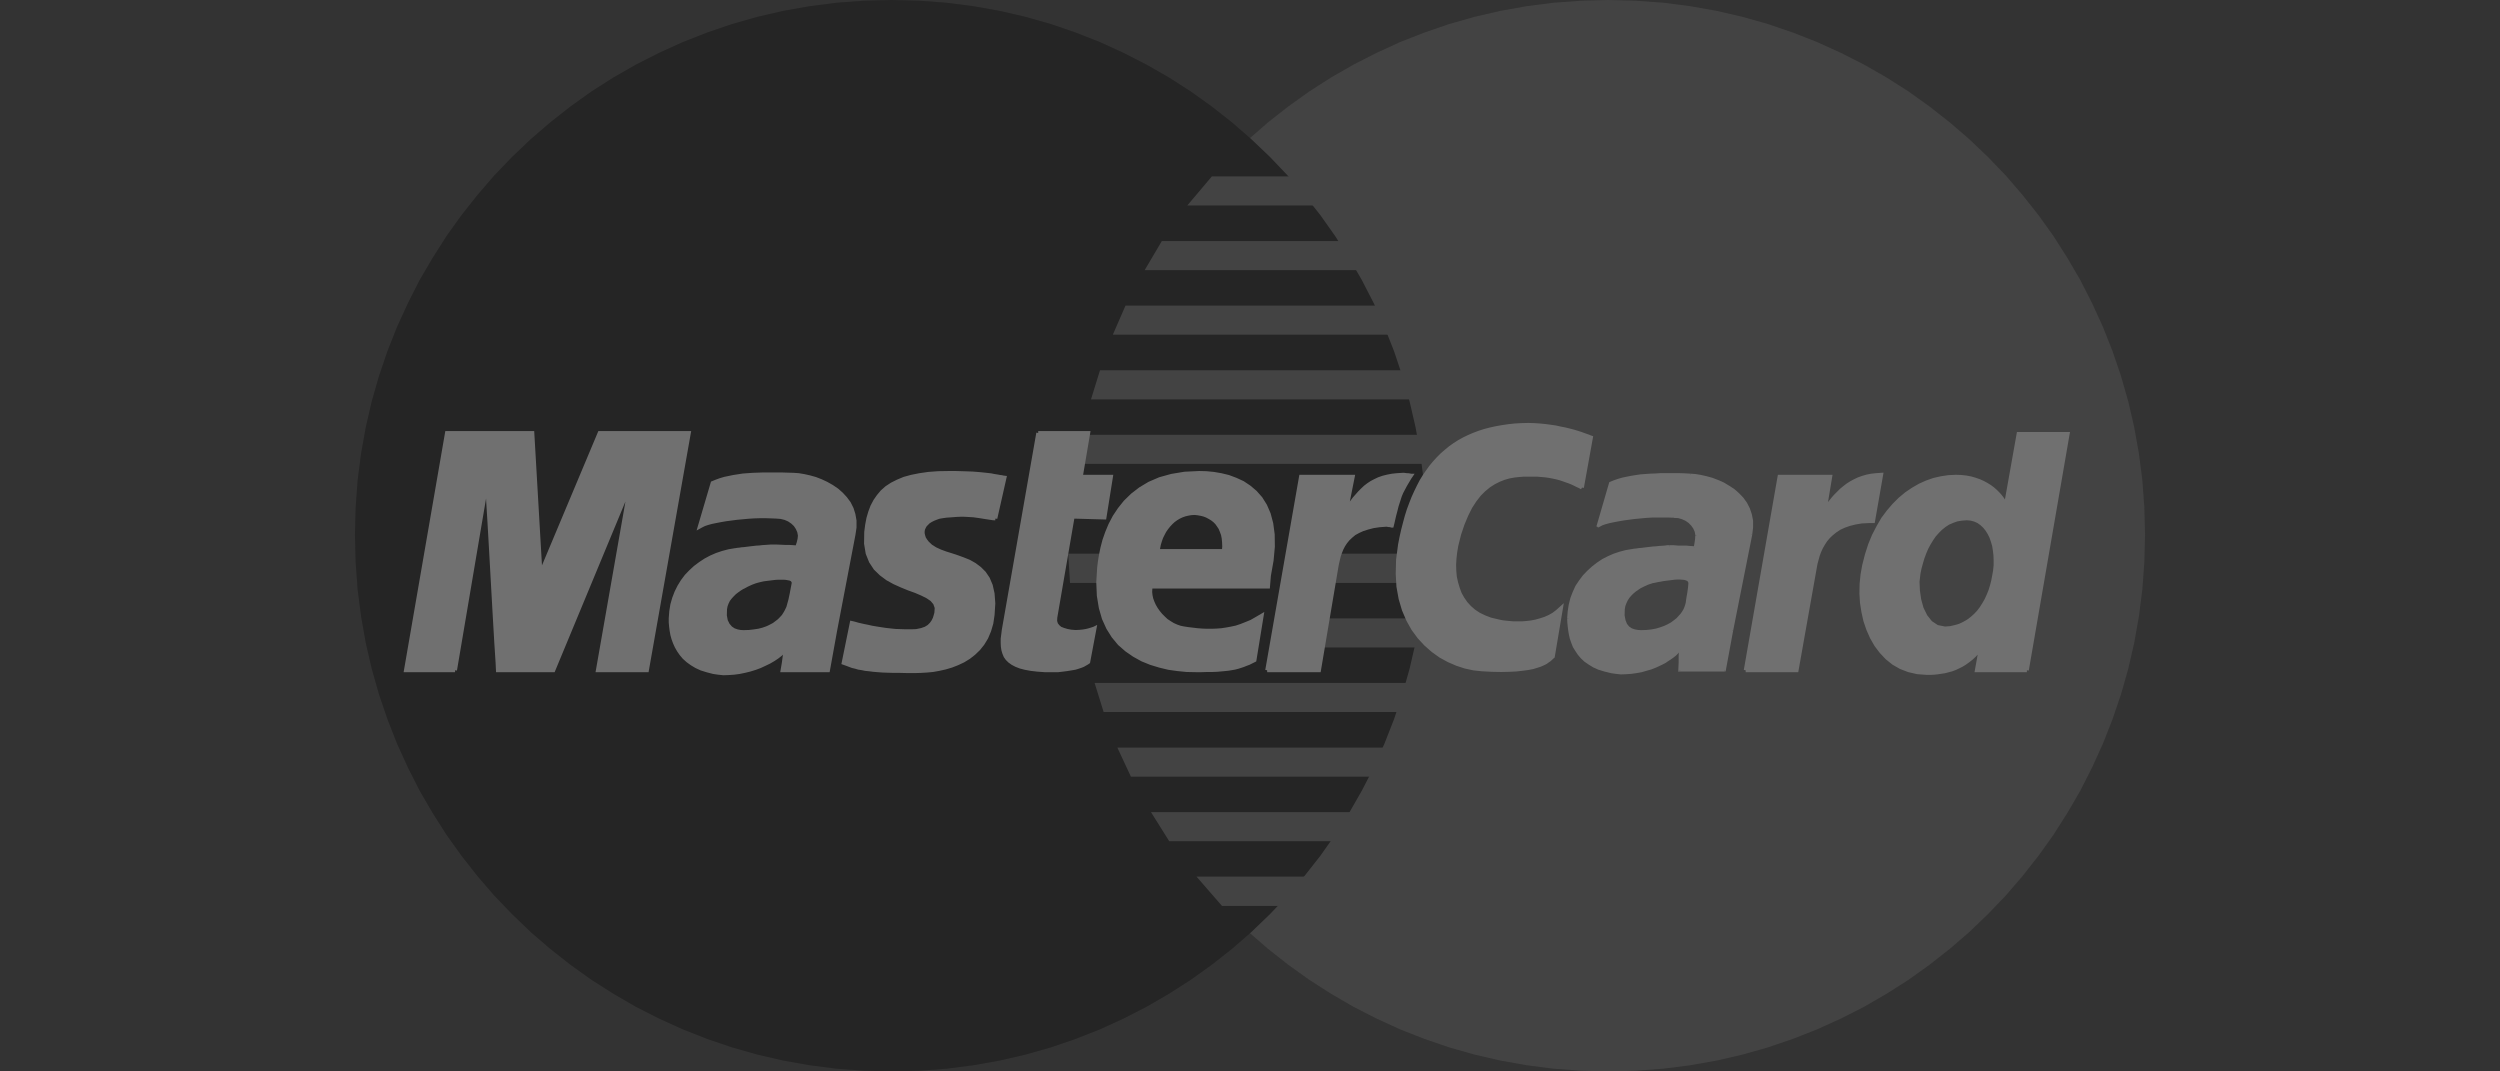
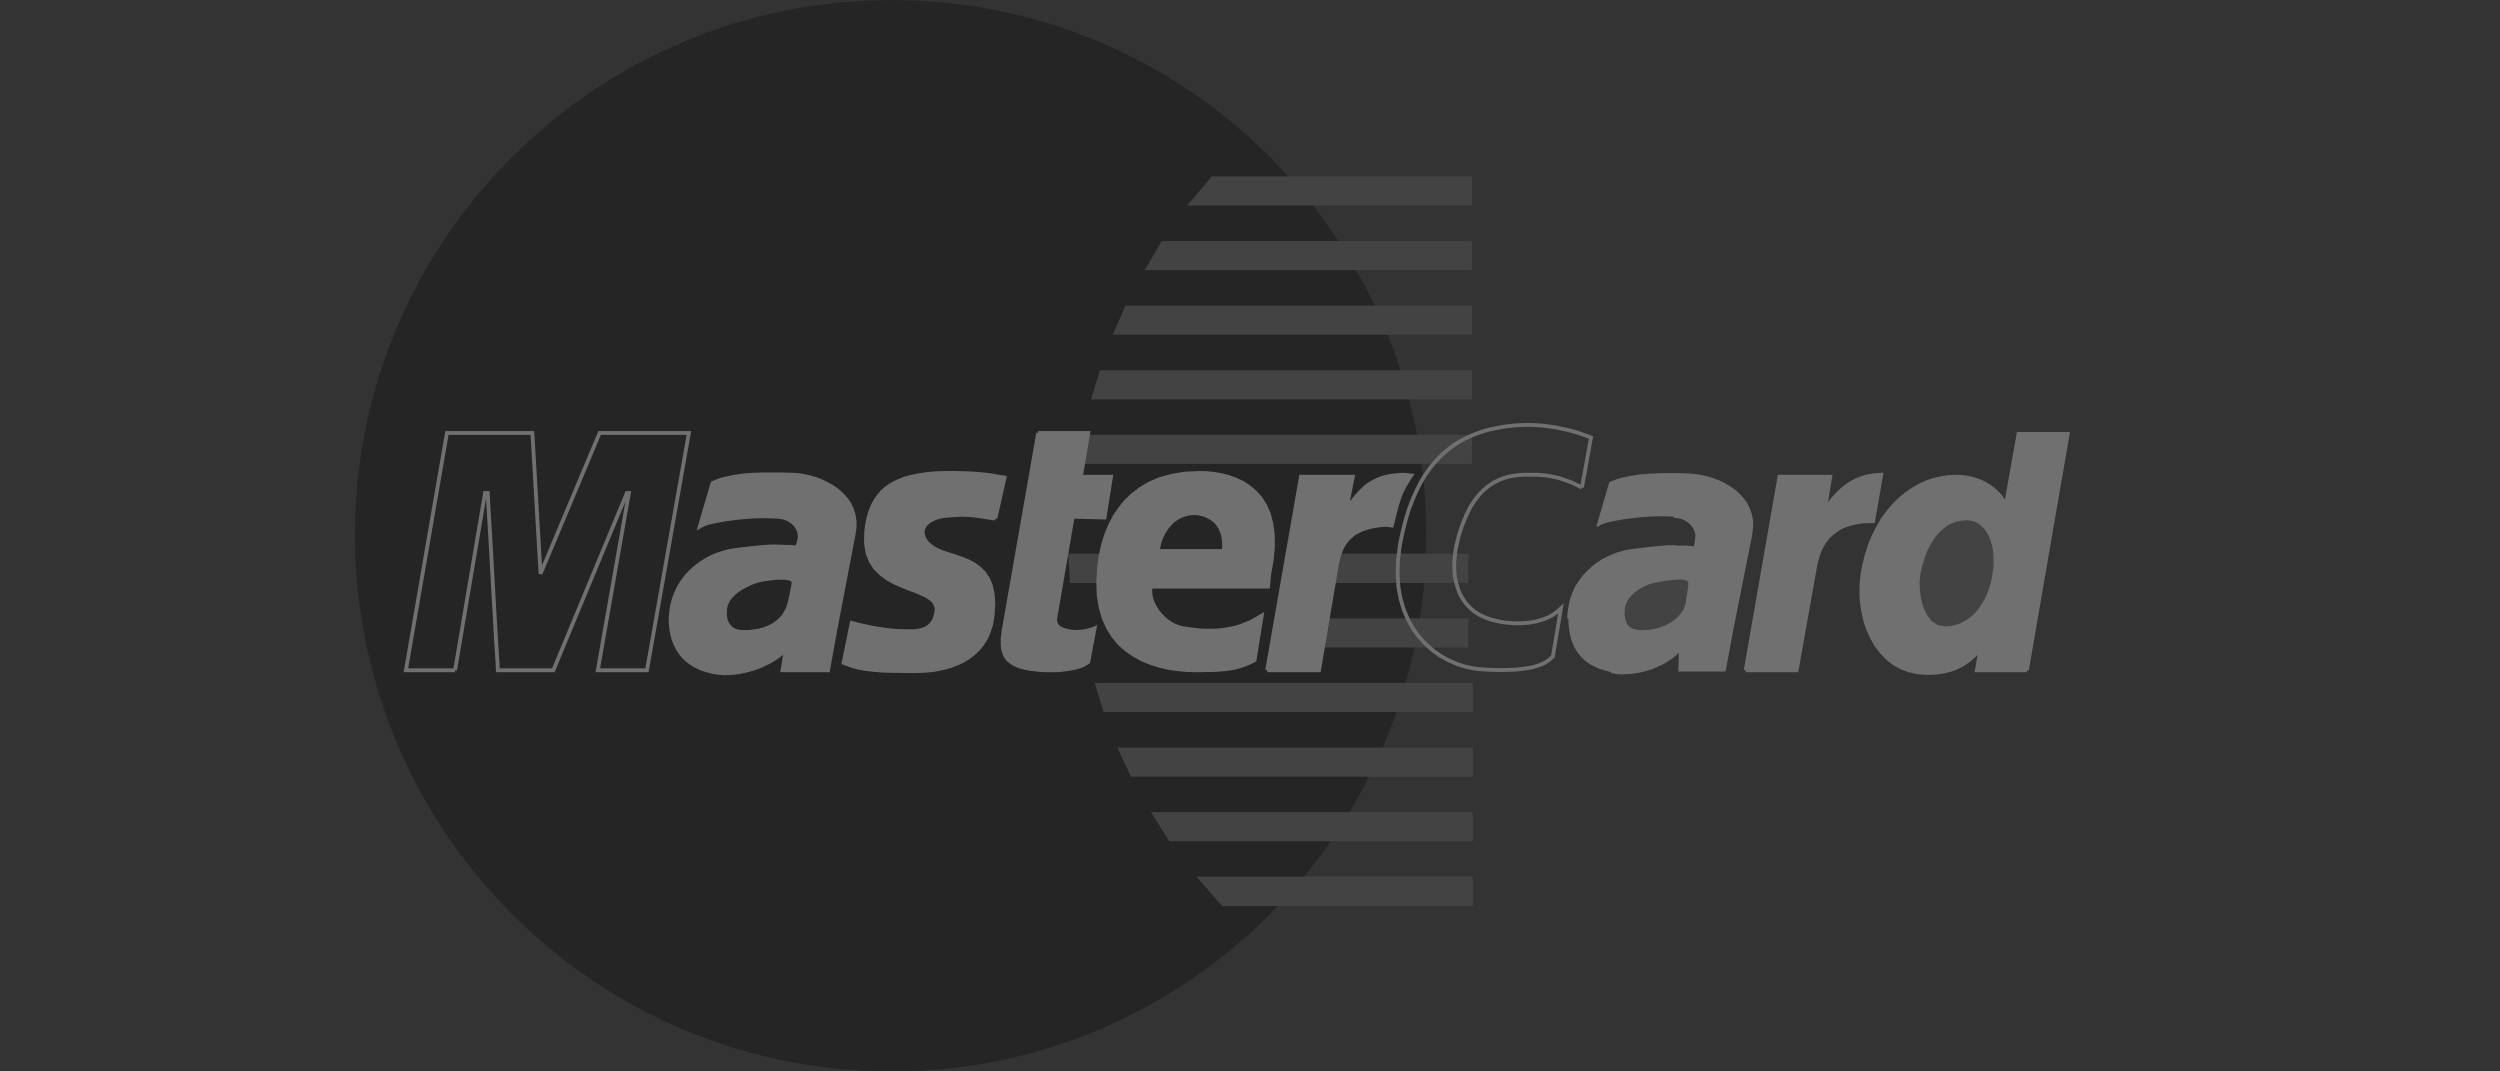
<svg xmlns="http://www.w3.org/2000/svg" xmlns:xlink="http://www.w3.org/1999/xlink" version="1.1" x="0px" y="0px" width="140px" height="60px" viewBox="0 0 140 60" style="enable-background:new 0 0 140 60;" xml:space="preserve">
  <rect x="0" y="0" width="140" height="60" fill="#333333" stroke="none" />
  <style type="text/css">
	.st0{fill:#EDDD4F;}
	.st1{fill:#387CC6;}
	.st2{fill:#FFFFFF;}
	.st3{fill:none;stroke:#387CC6;stroke-width:2;stroke-linecap:round;stroke-linejoin:round;stroke-miterlimit:10;}
	.st4{opacity:0.3;}
	.st5{clip-path:url(#SVGID_2_);}
	.st6{clip-path:url(#SVGID_4_);fill-rule:evenodd;clip-rule:evenodd;}
	.st7{clip-path:url(#SVGID_4_);fill-rule:evenodd;clip-rule:evenodd;fill:#231F20;}
	.st8{clip-path:url(#SVGID_6_);}
	.st9{clip-path:url(#SVGID_8_);}
	.st10{clip-path:url(#SVGID_8_);fill:none;stroke:#000000;stroke-width:0.728;stroke-linejoin:bevel;}
	.st11{clip-path:url(#SVGID_8_);fill:none;stroke:#000000;stroke-width:0.894;stroke-linejoin:bevel;}
	.st12{clip-path:url(#SVGID_8_);fill:none;stroke:#000000;stroke-width:1.457;stroke-linejoin:bevel;}
	.st13{clip-path:url(#SVGID_8_);fill:none;stroke:#000000;stroke-width:0.088;}
	.st14{fill:#231F20;}
	.st15{fill:#ADACAC;}
	.st16{fill:#686868;}
	.st17{fill:#020202;}
	.st18{fill:none;stroke:#FFFFFF;stroke-width:0.215;}
	.st19{fill:none;stroke:#387CC6;stroke-width:2;stroke-miterlimit:10;}
	.st20{fill:none;stroke:#387CC6;stroke-width:2;stroke-linecap:round;stroke-miterlimit:10;}
	.st21{fill:none;stroke:#387CC6;stroke-miterlimit:10;}
	.st22{fill:none;stroke:#387CC6;stroke-linecap:round;stroke-miterlimit:10;}
	.st23{fill:#FA3700;}
	.st24{fill:#FFFFFF;stroke:#387CC6;stroke-width:2;stroke-miterlimit:10;}
	.st25{fill:#EDDD4F;stroke:#387CC6;stroke-width:2;stroke-miterlimit:10;}
</style>
  <g id="Layer_3">
</g>
  <g id="colour">
    <g class="st4">
      <defs>
        <rect id="SVGID_1_" x="-531" class="st4" width="60" height="60" />
      </defs>
      <clipPath id="SVGID_2_">
        <use xlink:href="#SVGID_1_" style="overflow:visible;" />
      </clipPath>
      <g class="st5">
        <g>
          <defs>
            <rect id="SVGID_3_" x="-567.191" y="-15.897" width="673.772" height="1010.658" />
          </defs>
          <clipPath id="SVGID_4_">
            <use xlink:href="#SVGID_3_" style="overflow:visible;" />
          </clipPath>
        </g>
      </g>
    </g>
    <g class="st4">
-       <polygon class="st16" points="90.067,60 91.616,59.96 93.144,59.848 94.642,59.656 96.129,59.393     97.576,59.059 99.003,58.654 100.4,58.179 101.766,57.642 103.102,57.035 104.397,56.377     105.652,55.649 106.876,54.87 108.05,54.03 109.184,53.139 110.277,52.198 111.319,51.196     112.321,50.154 113.262,49.061 114.153,47.927 114.993,46.753 115.772,45.529 116.5,44.274     117.158,42.979 117.765,41.643 118.302,40.277 118.777,38.88 119.182,37.453 119.516,36.006     119.779,34.519 119.971,33.021 120.083,31.493 120.123,29.944 120.083,28.406 119.971,26.888     119.779,25.391 119.516,23.923 119.182,22.476 118.777,21.059 118.302,19.663 117.765,18.307     117.158,16.981 116.5,15.686 115.772,14.441 114.993,13.216 114.153,12.043 113.262,10.919     112.321,9.826 111.319,8.784 110.277,7.792 109.184,6.851 108.05,5.961 106.876,5.121 105.652,4.341     104.397,3.623 103.102,2.965 101.766,2.358 100.4,1.822 99.003,1.346 97.576,0.941 96.129,0.607     94.642,0.344 93.144,0.152 91.616,0.04 90.067,0 88.529,0.04 87.001,0.152 85.503,0.344     84.026,0.607 82.579,0.941 81.152,1.346 79.766,1.822 78.399,2.358 77.074,2.965 75.788,3.623     74.534,4.341 73.319,5.121 72.145,5.961 71.012,6.851 69.929,7.792 68.887,8.784 67.895,9.826     66.954,10.919 66.063,12.043 65.234,13.216 64.454,14.441 63.736,15.686 63.068,16.981 62.471,18.307     61.934,19.663 61.469,21.059 61.064,22.476 60.73,23.923 60.467,25.391 60.275,26.888 60.163,28.406     60.123,29.944 60.163,31.493 60.275,33.021 60.467,34.519 60.73,36.006 61.064,37.453 61.469,38.88     61.934,40.277 62.471,41.643 63.068,42.979 63.736,44.274 64.454,45.529 65.234,46.753 66.063,47.927     66.954,49.061 67.895,50.154 68.887,51.196 69.929,52.198 71.012,53.139 72.145,54.03 73.319,54.87     74.534,55.649 75.788,56.377 77.074,57.035 78.399,57.642 79.766,58.179 81.152,58.654 82.579,59.059     84.026,59.393 85.503,59.656 87.001,59.848 88.529,59.96   " />
      <polygon class="st17" points="49.932,60 51.471,59.96 52.999,59.848 54.496,59.656 55.974,59.393     57.421,59.059 58.848,58.654 60.234,58.179 61.6,57.642 62.926,57.035 64.211,56.377 65.466,55.649     66.681,54.87 67.855,54.03 68.988,53.139 70.071,52.198 71.113,51.196 72.105,50.154 73.046,49.061     73.937,47.927 74.766,46.753 75.546,45.529 76.264,44.274 76.932,42.979 77.529,41.643     78.065,40.277 78.531,38.88 78.936,37.453 79.27,36.006 79.533,34.519 79.725,33.021 79.836,31.493     79.877,29.944 79.836,28.406 79.725,26.888 79.533,25.391 79.27,23.923 78.936,22.476 78.531,21.059     78.065,19.663 77.529,18.307 76.932,16.981 76.264,15.686 75.546,14.441 74.766,13.216     73.937,12.043 73.046,10.919 72.105,9.826 71.113,8.784 70.071,7.792 68.988,6.851 67.855,5.961     66.681,5.121 65.466,4.341 64.211,3.623 62.926,2.965 61.6,2.358 60.234,1.822 58.848,1.346     57.421,0.941 55.974,0.607 54.496,0.344 52.999,0.152 51.471,0.04 49.932,0 48.384,0.04     46.856,0.152 45.358,0.344 43.871,0.607 42.423,0.941 40.997,1.346 39.6,1.822 38.234,2.358     36.898,2.965 35.603,3.623 34.348,4.341 33.123,5.121 31.949,5.961 30.816,6.851 29.723,7.792     28.681,8.784 27.679,9.826 26.738,10.919 25.847,12.043 25.007,13.216 24.228,14.441 23.499,15.686     22.842,16.981 22.234,18.307 21.698,19.663 21.223,21.059 20.818,22.476 20.484,23.923 20.221,25.391     20.028,26.888 19.917,28.406 19.877,29.944 19.917,31.493 20.028,33.021 20.221,34.519 20.484,36.006     20.818,37.453 21.223,38.88 21.698,40.277 22.234,41.643 22.842,42.979 23.499,44.274     24.228,45.529 25.007,46.753 25.847,47.927 26.738,49.061 27.679,50.154 28.681,51.196 29.723,52.198     30.816,53.139 31.949,54.03 33.123,54.87 34.348,55.649 35.603,56.377 36.898,57.035 38.234,57.642     39.6,58.179 40.997,58.654 42.423,59.059 43.871,59.393 45.358,59.656 46.856,59.848     48.384,59.96   " />
      <polygon class="st16" points="66.488,11.506 82.427,11.506 82.427,9.877 67.865,9.877   " />
      <polygon class="st16" points="64.1,15.129 82.427,15.129 82.427,13.5 65.061,13.5   " />
      <polygon class="st16" points="62.319,18.742 82.427,18.742 82.427,17.112 63.028,17.112   " />
      <polygon class="st16" points="61.095,22.365 82.427,22.365 82.427,20.735 61.6,20.735   " />
      <polygon class="st16" points="61.803,39.872 82.478,39.872 82.478,38.243 61.297,38.243   " />
      <polygon class="st16" points="63.331,43.495 82.478,43.495 82.478,41.866 62.572,41.866   " />
      <polygon class="st16" points="65.476,47.108 82.478,47.108 82.478,45.478 64.454,45.478   " />
      <polygon class="st16" points="68.431,50.731 82.478,50.731 82.478,49.091 67.004,49.091   " />
      <polygon class="st16" points="60.376,25.978 82.427,25.978 82.427,24.348 60.69,24.348   " />
      <polygon class="st16" points="73.815,36.259 82.225,36.259 82.225,34.63 74.119,34.63   " />
      <polygon class="st16" points="74.483,32.646 82.225,32.646 82.225,31.007 74.787,31.007   " />
      <polygon class="st16" points="59.819,31.007 62.005,31.007 62.005,32.646 59.921,32.646   " />
      <polygon class="st2" points="55.741,29.034 55.599,29.024 55.458,29.003 55.326,28.983 55.195,28.963     55.073,28.943 54.942,28.922 54.81,28.902 54.668,28.882 54.527,28.862 54.365,28.852 54.183,28.841     53.99,28.831 53.778,28.831 53.545,28.841 53.282,28.862 52.989,28.882 52.786,28.912 52.594,28.943     52.422,29.003 52.27,29.064 52.128,29.135 51.997,29.216 51.896,29.317 51.805,29.408 51.744,29.519     51.693,29.631 51.673,29.752 51.673,29.874 51.703,30.005 51.744,30.137 51.825,30.268 51.926,30.4     52.128,30.592 52.371,30.744 52.655,30.875 52.958,30.987 53.282,31.088 53.616,31.199 53.95,31.321     54.274,31.452 54.577,31.624 54.861,31.837 55.114,32.09 55.326,32.404 55.488,32.788     55.589,33.244 55.63,33.79 55.589,34.428 55.519,34.903 55.397,35.318 55.235,35.703 55.033,36.037     54.8,36.33 54.537,36.583 54.254,36.806 53.94,36.998 53.616,37.15 53.282,37.281     52.938,37.383 52.584,37.463 52.24,37.524 51.906,37.555 51.572,37.575 51.258,37.585     50.823,37.585 50.418,37.575 50.064,37.575 49.73,37.565 49.426,37.555 49.153,37.534     48.91,37.514 48.678,37.484 48.465,37.463 48.273,37.423 48.08,37.393 47.908,37.342 47.736,37.302     47.574,37.241 47.413,37.18 47.241,37.119 47.696,34.883 47.787,34.903 47.898,34.933 48.04,34.974     48.212,35.014 48.394,35.055 48.597,35.095 48.819,35.146 49.062,35.187 49.315,35.227 49.578,35.267     49.851,35.298 50.135,35.328 50.428,35.338 50.722,35.348 51.015,35.348 51.309,35.338     51.602,35.278 51.835,35.197 52.017,35.085 52.159,34.944 52.26,34.802 52.341,34.64     52.391,34.478 52.432,34.326 52.452,34.033 52.361,33.78 52.189,33.577 51.936,33.405 51.633,33.254     51.278,33.102 50.884,32.96 50.489,32.798 50.084,32.616 49.7,32.404 49.345,32.14     49.022,31.827 48.769,31.442 48.586,30.987 48.495,30.44 48.505,29.793 48.556,29.398     48.627,29.024 48.728,28.68 48.85,28.356 49.011,28.052 49.194,27.789 49.406,27.536     49.659,27.313 49.953,27.121 50.276,26.959 50.641,26.807 51.046,26.696 51.501,26.605     51.997,26.534 52.543,26.494 53.14,26.484 53.515,26.484 53.859,26.494 54.173,26.504     54.456,26.514 54.709,26.534 54.942,26.554 55.144,26.575 55.326,26.595 55.498,26.615     55.64,26.645 55.772,26.666 55.893,26.686 55.994,26.706 56.085,26.716 56.176,26.737 56.257,26.747       " />
      <g>
        <g>
          <polyline class="st18" points="55.741,29.034 55.741,29.034 55.599,29.024 55.458,29.003 55.326,28.983       55.195,28.963 55.073,28.943 54.942,28.922 54.81,28.902 54.668,28.882 54.527,28.862       54.365,28.852 54.183,28.841 53.99,28.831 53.778,28.831 53.545,28.841 53.282,28.862 52.989,28.882       52.989,28.882 52.786,28.912 52.594,28.943 52.422,29.003 52.27,29.064 52.128,29.135       51.997,29.216 51.896,29.317 51.805,29.408 51.744,29.519 51.693,29.631 51.673,29.752       51.673,29.874 51.703,30.005 51.744,30.137 51.825,30.268 51.926,30.4 51.926,30.4       52.128,30.592 52.371,30.744 52.655,30.875 52.958,30.987 53.282,31.088 53.616,31.199       53.95,31.321 54.274,31.452 54.577,31.624 54.861,31.837 55.114,32.09 55.326,32.404       55.488,32.788 55.589,33.244 55.63,33.79 55.589,34.428 55.589,34.428 55.519,34.903 55.397,35.318       55.235,35.703 55.033,36.037 54.8,36.33 54.537,36.583 54.254,36.806 53.94,36.998       53.616,37.15 53.282,37.281 52.938,37.383 52.584,37.463 52.24,37.524 51.906,37.555       51.572,37.575 51.258,37.585 51.258,37.585 50.823,37.585 50.418,37.575 50.064,37.575       49.73,37.565 49.426,37.555 49.153,37.534 48.91,37.514 48.678,37.484 48.465,37.463       48.273,37.423 48.08,37.393 47.908,37.342 47.736,37.302 47.574,37.241 47.413,37.18       47.241,37.119 47.696,34.883 47.696,34.883 47.787,34.903 47.898,34.933 48.04,34.974 48.212,35.014       48.394,35.055 48.597,35.095 48.819,35.146 49.062,35.187 49.315,35.227 49.578,35.267       49.851,35.298 50.135,35.328 50.428,35.338 50.722,35.348 51.015,35.348 51.309,35.338       51.309,35.338 51.602,35.278 51.835,35.197 52.017,35.085 52.159,34.944 52.26,34.802       52.341,34.64 52.391,34.478 52.432,34.326 52.432,34.326 52.452,34.033 52.361,33.78       52.189,33.577 51.936,33.405 51.633,33.254 51.278,33.102 50.884,32.96 50.489,32.798       50.084,32.616 49.7,32.404 49.345,32.14 49.022,31.827 48.769,31.442 48.586,30.987       48.495,30.44 48.505,29.793 48.505,29.793 48.556,29.398 48.627,29.024 48.728,28.68       48.85,28.356 49.011,28.052 49.194,27.789 49.406,27.536 49.659,27.313 49.953,27.121       50.276,26.959 50.641,26.807 51.046,26.696 51.501,26.605 51.997,26.534 52.543,26.494       53.14,26.484 53.14,26.484 53.515,26.484 53.859,26.494 54.173,26.504 54.456,26.514       54.709,26.534 54.942,26.554 55.144,26.575 55.326,26.595 55.498,26.615 55.64,26.645       55.772,26.666 55.893,26.686 55.994,26.706 56.085,26.716 56.176,26.737 56.257,26.747       55.741,29.034     " />
        </g>
      </g>
      <polygon class="st2" points="58.14,24.247 60.943,24.247 60.528,26.696 62.218,26.696 61.853,28.983     60.072,28.933 59.101,34.579 59.091,34.782 59.141,34.954 59.243,35.085 59.374,35.197 59.556,35.267     59.759,35.328 59.981,35.369 60.224,35.389 60.447,35.379 60.649,35.359 60.831,35.328     60.993,35.288 61.125,35.247 61.216,35.217 61.277,35.197 61.297,35.187 60.943,37.069 60.872,37.119     60.801,37.16 60.73,37.2 60.659,37.241 60.589,37.271 60.508,37.302 60.416,37.332 60.325,37.362     60.224,37.393 60.123,37.413 60.002,37.433 59.88,37.453 59.749,37.474 59.597,37.494     59.435,37.514 59.263,37.534 58.494,37.534 58.089,37.504 57.735,37.463 57.411,37.403 57.138,37.332     56.905,37.241 56.713,37.14 56.541,37.018 56.409,36.887 56.308,36.745 56.237,36.573 56.186,36.401     56.156,36.209 56.146,35.996 56.146,35.773 56.176,35.541 56.207,35.288   " />
      <g>
        <g>
          <polyline class="st18" points="58.14,24.247 60.943,24.247 60.528,26.696 62.218,26.696 61.853,28.983       60.072,28.933 59.101,34.579 59.101,34.579 59.091,34.782 59.141,34.954 59.243,35.085       59.374,35.197 59.556,35.267 59.759,35.328 59.981,35.369 60.224,35.389 60.224,35.389       60.447,35.379 60.649,35.359 60.831,35.328 60.993,35.288 61.125,35.247 61.216,35.217       61.277,35.197 61.297,35.187 60.943,37.069 60.943,37.069 60.872,37.119 60.801,37.16       60.73,37.2 60.659,37.241 60.589,37.271 60.508,37.302 60.416,37.332 60.325,37.362       60.224,37.393 60.123,37.413 60.002,37.433 59.88,37.453 59.749,37.474 59.597,37.494       59.435,37.514 59.263,37.534 58.494,37.534 58.494,37.534 58.089,37.504 57.735,37.463       57.411,37.403 57.138,37.332 56.905,37.241 56.713,37.14 56.541,37.018 56.409,36.887       56.308,36.745 56.237,36.573 56.186,36.401 56.156,36.209 56.146,35.996 56.146,35.773       56.176,35.541 56.207,35.288 58.14,24.247     " />
        </g>
      </g>
      <polygon class="st2" points="64.454,32.798 64.424,32.97 64.414,33.152 64.434,33.345 64.475,33.537     64.545,33.729 64.626,33.911 64.738,34.104 64.859,34.276 65.001,34.448 65.153,34.6     65.314,34.751 65.497,34.873 65.679,34.984 65.881,35.075 66.084,35.146 66.286,35.187     66.549,35.227 66.802,35.257 67.065,35.288 67.328,35.308 67.591,35.318 67.865,35.318 68.128,35.308     68.401,35.288 68.674,35.247 68.947,35.197 69.231,35.136 69.504,35.045 69.787,34.933 70.081,34.812     70.364,34.65 70.658,34.478 70.253,36.968 70.091,37.049 69.929,37.13 69.767,37.19     69.615,37.251 69.464,37.302 69.302,37.352 69.14,37.393 68.968,37.423 68.786,37.453     68.583,37.474 68.371,37.494 68.138,37.514 67.875,37.524 67.602,37.524 67.288,37.534     66.954,37.534 66.458,37.524 65.952,37.474 65.446,37.403 64.94,37.281 64.444,37.13 63.969,36.937     63.513,36.684 63.088,36.391 62.693,36.047 62.349,35.632 62.056,35.166 61.813,34.63 61.641,34.033     61.53,33.355 61.499,32.606 61.55,31.776 61.59,31.452 61.651,31.078 61.732,30.683 61.843,30.258     61.995,29.823 62.177,29.388 62.41,28.943 62.693,28.518 63.017,28.113 63.412,27.728 63.857,27.384     64.363,27.081 64.95,26.828 65.608,26.645 66.337,26.524 67.156,26.484 67.551,26.494 67.966,26.534     68.381,26.605 68.796,26.706 69.2,26.858 69.595,27.04 69.959,27.283 70.293,27.566 70.597,27.91     70.85,28.315 71.052,28.781 71.194,29.317 71.275,29.924 71.285,30.612 71.214,31.381 71.063,32.232     71.012,32.849 63.635,32.849 64.1,30.855 68.533,30.855 68.553,30.602 68.543,30.359 68.522,30.137     68.482,29.934 68.411,29.742 68.34,29.57 68.239,29.418 68.138,29.277 68.016,29.155 67.885,29.054     67.733,28.963 67.581,28.882 67.419,28.821 67.257,28.781 67.085,28.75 66.903,28.73 66.711,28.74     66.529,28.771 66.357,28.811 66.185,28.872 66.013,28.953 65.861,29.044 65.709,29.155 65.578,29.277     65.446,29.418 65.325,29.57 65.213,29.732 65.122,29.904 65.031,30.086 64.96,30.289 64.9,30.491     64.859,30.703   " />
      <g>
        <g>
          <polyline class="st18" points="64.454,32.798 64.454,32.798 64.424,32.97 64.414,33.152 64.434,33.345       64.475,33.537 64.545,33.729 64.626,33.911 64.738,34.104 64.859,34.276 65.001,34.448       65.153,34.6 65.314,34.751 65.497,34.873 65.679,34.984 65.881,35.075 66.084,35.146       66.286,35.187 66.286,35.187 66.549,35.227 66.802,35.257 67.065,35.288 67.328,35.308       67.591,35.318 67.865,35.318 68.128,35.308 68.401,35.288 68.674,35.247 68.947,35.197 69.231,35.136       69.504,35.045 69.787,34.933 70.081,34.812 70.364,34.65 70.658,34.478 70.253,36.968       70.253,36.968 70.091,37.049 69.929,37.13 69.767,37.19 69.615,37.251 69.464,37.302       69.302,37.352 69.14,37.393 68.968,37.423 68.786,37.453 68.583,37.474 68.371,37.494       68.138,37.514 67.875,37.524 67.602,37.524 67.288,37.534 66.954,37.534 66.954,37.534       66.458,37.524 65.952,37.474 65.446,37.403 64.94,37.281 64.444,37.13 63.969,36.937       63.513,36.684 63.088,36.391 62.693,36.047 62.349,35.632 62.056,35.166 61.813,34.63       61.641,34.033 61.53,33.355 61.499,32.606 61.55,31.776 61.55,31.776 61.59,31.452 61.651,31.078       61.732,30.683 61.843,30.258 61.995,29.823 62.177,29.388 62.41,28.943 62.693,28.518       63.017,28.113 63.412,27.728 63.857,27.384 64.363,27.081 64.95,26.828 65.608,26.645       66.337,26.524 67.156,26.484 67.156,26.484 67.551,26.494 67.966,26.534 68.381,26.605       68.796,26.706 69.2,26.858 69.595,27.04 69.959,27.283 70.293,27.566 70.597,27.91 70.85,28.315       71.052,28.781 71.194,29.317 71.275,29.924 71.285,30.612 71.214,31.381 71.063,32.232       71.012,32.849 63.635,32.849 64.1,30.855 68.533,30.855 68.533,30.855 68.553,30.602       68.543,30.359 68.522,30.137 68.482,29.934 68.411,29.742 68.34,29.57 68.239,29.418       68.138,29.277 68.016,29.155 67.885,29.054 67.733,28.963 67.581,28.882 67.419,28.821 67.257,28.781       67.085,28.75 66.903,28.73 66.903,28.73 66.711,28.74 66.529,28.771 66.357,28.811 66.185,28.872       66.013,28.953 65.861,29.044 65.709,29.155 65.578,29.277 65.446,29.418 65.325,29.57       65.213,29.732 65.122,29.904 65.031,30.086 64.96,30.289 64.9,30.491 64.859,30.703       64.454,32.798     " />
        </g>
      </g>
-       <polygon class="st2" points="88.59,27.303 88.458,27.232 88.327,27.172 88.185,27.101 88.033,27.03     87.882,26.969 87.71,26.909 87.538,26.848 87.355,26.787 87.163,26.737 86.971,26.696     86.758,26.656 86.546,26.625 86.313,26.605 86.08,26.585 85.837,26.585 85.584,26.585 85.331,26.585     85.068,26.605 84.795,26.635 84.512,26.686 84.228,26.767 83.945,26.878 83.662,27.02 83.378,27.202     83.105,27.425 82.842,27.688 82.589,28.012 82.346,28.386 82.123,28.831 81.911,29.337 81.719,29.904     81.557,30.552 81.496,30.916 81.456,31.27 81.435,31.624 81.445,31.968 81.476,32.313 81.547,32.636     81.638,32.94 81.749,33.244 81.901,33.517 82.083,33.78 82.295,34.013 82.538,34.225 82.812,34.407     83.125,34.559 83.469,34.691 83.854,34.782 83.985,34.812 84.137,34.842 84.319,34.863 84.522,34.883     84.744,34.903 84.977,34.903 85.23,34.903 85.483,34.883 85.746,34.853 86.009,34.802     86.262,34.731 86.515,34.65 86.768,34.539 87.001,34.407 87.214,34.245 87.416,34.063 86.961,36.765     86.9,36.816 86.839,36.877 86.758,36.947 86.667,37.008 86.556,37.089 86.414,37.16 86.252,37.231     86.07,37.291 85.837,37.362 85.574,37.413 85.271,37.453 84.917,37.494 84.522,37.514 84.066,37.524     83.55,37.514 82.984,37.484 82.518,37.433 82.053,37.332 81.587,37.18 81.122,36.978 80.676,36.735     80.251,36.431 79.847,36.077 79.472,35.672 79.138,35.217 78.855,34.711 78.612,34.144 78.43,33.527     78.308,32.849 78.268,32.13 78.288,31.341 78.399,30.501 78.48,30.086 78.571,29.681 78.673,29.287     78.774,28.912 78.885,28.558 79.017,28.204 79.148,27.87 79.29,27.556 79.442,27.242 79.594,26.949     79.766,26.666 79.948,26.403 80.13,26.15 80.332,25.907 80.535,25.684 80.747,25.472     80.98,25.269 81.213,25.077 81.456,24.905 81.709,24.743 81.982,24.591 82.255,24.46 82.538,24.338     82.832,24.227 83.146,24.126 83.459,24.045 83.783,23.974 84.127,23.913 84.471,23.862 84.836,23.822     85.2,23.802 85.584,23.792 85.908,23.802 86.222,23.822 86.526,23.852 86.829,23.893 87.113,23.933     87.386,23.994 87.649,24.045 87.892,24.105 88.124,24.166 88.327,24.227 88.519,24.288 88.681,24.348     88.823,24.399 88.944,24.439 89.035,24.48 89.096,24.5   " />
      <g>
        <g>
          <polyline class="st18" points="88.59,27.303 88.59,27.303 88.458,27.232 88.327,27.172 88.185,27.101       88.033,27.03 87.882,26.969 87.71,26.909 87.538,26.848 87.355,26.787 87.163,26.737       86.971,26.696 86.758,26.656 86.546,26.625 86.313,26.605 86.08,26.585 85.837,26.585       85.584,26.585 85.584,26.585 85.331,26.585 85.068,26.605 84.795,26.635 84.512,26.686       84.228,26.767 83.945,26.878 83.662,27.02 83.378,27.202 83.105,27.425 82.842,27.688       82.589,28.012 82.346,28.386 82.123,28.831 81.911,29.337 81.719,29.904 81.557,30.552 81.557,30.552       81.496,30.916 81.456,31.27 81.435,31.624 81.445,31.968 81.476,32.313 81.547,32.636       81.638,32.94 81.749,33.244 81.901,33.517 82.083,33.78 82.295,34.013 82.538,34.225       82.812,34.407 83.125,34.559 83.469,34.691 83.854,34.782 83.854,34.782 83.985,34.812       84.137,34.842 84.319,34.863 84.522,34.883 84.744,34.903 84.977,34.903 85.23,34.903       85.483,34.883 85.746,34.853 86.009,34.802 86.262,34.731 86.515,34.65 86.768,34.539       87.001,34.407 87.214,34.245 87.416,34.063 86.961,36.765 86.961,36.765 86.9,36.816       86.839,36.877 86.758,36.947 86.667,37.008 86.556,37.089 86.414,37.16 86.252,37.231       86.07,37.291 85.837,37.362 85.574,37.413 85.271,37.453 84.917,37.494 84.522,37.514       84.066,37.524 83.55,37.514 82.984,37.484 82.984,37.484 82.518,37.433 82.053,37.332       81.587,37.18 81.122,36.978 80.676,36.735 80.251,36.431 79.847,36.077 79.472,35.672 79.138,35.217       78.855,34.711 78.612,34.144 78.43,33.527 78.308,32.849 78.268,32.13 78.288,31.341       78.399,30.501 78.399,30.501 78.48,30.086 78.571,29.681 78.673,29.287 78.774,28.912 78.885,28.558       79.017,28.204 79.148,27.87 79.29,27.556 79.442,27.242 79.594,26.949 79.766,26.666 79.948,26.403       80.13,26.15 80.332,25.907 80.535,25.684 80.747,25.472 80.98,25.269 81.213,25.077       81.456,24.905 81.709,24.743 81.982,24.591 82.255,24.46 82.538,24.338 82.832,24.227 83.146,24.126       83.459,24.045 83.783,23.974 84.127,23.913 84.471,23.862 84.836,23.822 85.2,23.802 85.584,23.792       85.584,23.792 85.908,23.802 86.222,23.822 86.526,23.852 86.829,23.893 87.113,23.933       87.386,23.994 87.649,24.045 87.892,24.105 88.124,24.166 88.327,24.227 88.519,24.288       88.681,24.348 88.823,24.399 88.944,24.439 89.035,24.48 89.096,24.5 88.59,27.303     " />
        </g>
      </g>
      <polygon class="st2" points="113.505,37.534 110.702,37.534 110.904,36.411 110.904,36.31 110.742,36.512     110.57,36.694 110.398,36.856 110.216,36.998 110.034,37.13 109.852,37.241 109.67,37.332     109.477,37.423 109.285,37.494 109.093,37.544 108.9,37.595 108.698,37.625 108.496,37.656     108.303,37.676 108.101,37.686 107.899,37.686 107.372,37.646 106.887,37.534 106.441,37.362     106.037,37.13 105.672,36.836 105.348,36.492 105.065,36.118 104.822,35.693 104.62,35.237     104.458,34.762 104.347,34.266 104.266,33.75 104.235,33.233 104.245,32.707 104.296,32.191     104.387,31.675 104.539,31.078 104.721,30.511 104.933,29.995 105.186,29.509 105.45,29.054     105.753,28.649 106.067,28.285 106.401,27.951 106.755,27.657 107.129,27.404 107.514,27.182     107.899,27.01 108.303,26.868 108.708,26.777 109.113,26.716 109.528,26.696 109.821,26.706     110.105,26.737 110.368,26.787 110.611,26.858 110.843,26.939 111.046,27.03 111.248,27.141     111.43,27.253 111.592,27.374 111.744,27.506 111.876,27.637 111.997,27.769 112.098,27.9     112.189,28.032 112.27,28.153 112.331,28.275 112.331,28.275 113.039,24.298 115.792,24.298   " />
      <g>
        <g>
          <polyline class="st18" points="113.505,37.534 110.702,37.534 110.904,36.411 110.904,36.31       110.904,36.31 110.742,36.512 110.57,36.694 110.398,36.856 110.216,36.998 110.034,37.13       109.852,37.241 109.67,37.332 109.477,37.423 109.285,37.494 109.093,37.544 108.9,37.595       108.698,37.625 108.496,37.656 108.303,37.676 108.101,37.686 107.899,37.686 107.899,37.686       107.372,37.646 106.887,37.534 106.441,37.362 106.037,37.13 105.672,36.836 105.348,36.492       105.065,36.118 104.822,35.693 104.62,35.237 104.458,34.762 104.347,34.266 104.266,33.75       104.235,33.233 104.245,32.707 104.296,32.191 104.387,31.675 104.387,31.675 104.539,31.078       104.721,30.511 104.933,29.995 105.186,29.509 105.45,29.054 105.753,28.649 106.067,28.285       106.401,27.951 106.755,27.657 107.129,27.404 107.514,27.182 107.899,27.01 108.303,26.868       108.708,26.777 109.113,26.716 109.528,26.696 109.528,26.696 109.821,26.706 110.105,26.737       110.368,26.787 110.611,26.858 110.843,26.939 111.046,27.03 111.248,27.141 111.43,27.253       111.592,27.374 111.744,27.506 111.876,27.637 111.997,27.769 112.098,27.9 112.189,28.032       112.27,28.153 112.331,28.275 112.331,28.275 113.039,24.298 115.792,24.298 113.505,37.534     " />
        </g>
      </g>
      <polygon class="st16" points="108.921,35.085 109.204,35.065 109.467,35.004 109.71,34.933 109.943,34.822     110.155,34.701 110.358,34.549 110.55,34.377 110.722,34.195 110.874,33.992 111.015,33.77     111.147,33.537 111.258,33.294 111.36,33.041 111.441,32.778 111.511,32.505 111.562,32.232     111.613,31.948 111.643,31.655 111.643,31.381 111.633,31.098 111.602,30.835 111.562,30.582     111.491,30.339 111.41,30.106 111.309,29.904 111.188,29.712 111.056,29.55 110.904,29.408     110.732,29.287 110.55,29.206 110.358,29.155 110.145,29.135 109.872,29.155 109.619,29.196     109.386,29.277 109.153,29.378 108.951,29.509 108.749,29.671 108.577,29.843 108.405,30.036     108.253,30.258 108.111,30.491 107.98,30.734 107.868,30.997 107.767,31.27 107.686,31.543     107.605,31.837 107.545,32.13 107.494,32.576 107.514,33.061 107.585,33.557 107.716,34.033     107.919,34.448 108.182,34.782 108.516,35.004   " />
      <polygon class="st2" points="46.775,35.288 46.37,37.534 43.82,37.534 43.891,37.119 43.941,36.745     43.982,36.462 44.022,36.31 43.881,36.472 43.719,36.634 43.527,36.785 43.314,36.927     43.071,37.069 42.818,37.19 42.555,37.312 42.282,37.413 41.988,37.504 41.695,37.575 41.401,37.636     41.098,37.676 40.804,37.696 40.511,37.706 40.227,37.676 39.954,37.636 39.6,37.544     39.276,37.443 38.993,37.312 38.74,37.16 38.517,36.998 38.315,36.816 38.153,36.624 38.011,36.421     37.89,36.209 37.789,35.986 37.708,35.763 37.647,35.541 37.606,35.308 37.576,35.075 37.556,34.853     37.556,34.63 37.586,34.235 37.647,33.861 37.748,33.507 37.88,33.163 38.042,32.839     38.224,32.545 38.436,32.262 38.679,32.009 38.932,31.776 39.216,31.564 39.509,31.371     39.813,31.209 40.136,31.068 40.471,30.956 40.814,30.865 41.169,30.805 41.189,30.805 41.239,30.795     41.31,30.784 41.422,30.774 41.543,30.754 41.685,30.744 41.837,30.724 42.009,30.703     42.181,30.683 42.353,30.663 42.535,30.653 42.697,30.633 42.859,30.623 43.01,30.612 43.152,30.602     43.263,30.602 43.496,30.602 43.739,30.612 43.962,30.623 44.184,30.623 44.366,30.633 44.508,30.643     44.609,30.653 44.64,30.653 44.66,30.582 44.721,30.4 44.771,30.187 44.792,29.995     44.751,29.772 44.66,29.57 44.539,29.388 44.377,29.236 44.184,29.105 43.972,29.013 43.729,28.953     43.466,28.933 43.182,28.922 42.879,28.912 42.565,28.912 42.241,28.922 41.907,28.943 41.584,28.973     41.26,29.003 40.946,29.044 40.642,29.084 40.349,29.135 40.086,29.186 39.843,29.236 39.62,29.297     39.438,29.358 39.296,29.428 39.185,29.489 39.904,27.05 40.126,26.959 40.349,26.878 40.592,26.807     40.835,26.757 41.078,26.706 41.341,26.666 41.604,26.625 41.877,26.605 42.161,26.585     42.454,26.575 42.757,26.564 43.071,26.564 43.395,26.564 43.729,26.564 44.083,26.575     44.437,26.585 44.721,26.605 45.024,26.656 45.338,26.726 45.662,26.817 45.976,26.939 46.279,27.081     46.583,27.253 46.866,27.445 47.119,27.668 47.342,27.91 47.544,28.184 47.696,28.487 47.797,28.811     47.858,29.155 47.858,29.54 47.797,29.944   " />
      <g>
        <g>
          <polyline class="st18" points="46.775,35.288 46.37,37.534 43.82,37.534 43.82,37.534 43.891,37.119       43.941,36.745 43.982,36.462 44.022,36.31 44.022,36.31 43.881,36.472 43.719,36.634       43.527,36.785 43.314,36.927 43.071,37.069 42.818,37.19 42.555,37.312 42.282,37.413       41.988,37.504 41.695,37.575 41.401,37.636 41.098,37.676 40.804,37.696 40.511,37.706       40.227,37.676 39.954,37.636 39.954,37.636 39.6,37.544 39.276,37.443 38.993,37.312       38.74,37.16 38.517,36.998 38.315,36.816 38.153,36.624 38.011,36.421 37.89,36.209       37.789,35.986 37.708,35.763 37.647,35.541 37.606,35.308 37.576,35.075 37.556,34.853       37.556,34.63 37.556,34.63 37.586,34.235 37.647,33.861 37.748,33.507 37.88,33.163       38.042,32.839 38.224,32.545 38.436,32.262 38.679,32.009 38.932,31.776 39.216,31.564       39.509,31.371 39.813,31.209 40.136,31.068 40.471,30.956 40.814,30.865 41.169,30.805       41.169,30.805 41.189,30.805 41.239,30.795 41.31,30.784 41.422,30.774 41.543,30.754       41.685,30.744 41.837,30.724 42.009,30.703 42.181,30.683 42.353,30.663 42.535,30.653       42.697,30.633 42.859,30.623 43.01,30.612 43.152,30.602 43.263,30.602 43.263,30.602       43.496,30.602 43.739,30.612 43.962,30.623 44.184,30.623 44.366,30.633 44.508,30.643       44.609,30.653 44.64,30.653 44.64,30.653 44.66,30.582 44.721,30.4 44.771,30.187       44.792,29.995 44.792,29.995 44.751,29.772 44.66,29.57 44.539,29.388 44.377,29.236       44.184,29.105 43.972,29.013 43.729,28.953 43.466,28.933 43.466,28.933 43.182,28.922       42.879,28.912 42.565,28.912 42.241,28.922 41.907,28.943 41.584,28.973 41.26,29.003       40.946,29.044 40.642,29.084 40.349,29.135 40.086,29.186 39.843,29.236 39.62,29.297 39.438,29.358       39.296,29.428 39.185,29.489 39.904,27.05 39.904,27.05 40.126,26.959 40.349,26.878       40.592,26.807 40.835,26.757 41.078,26.706 41.341,26.666 41.604,26.625 41.877,26.605       42.161,26.585 42.454,26.575 42.757,26.564 43.071,26.564 43.395,26.564 43.729,26.564       44.083,26.575 44.437,26.585 44.437,26.585 44.721,26.605 45.024,26.656 45.338,26.726       45.662,26.817 45.976,26.939 46.279,27.081 46.583,27.253 46.866,27.445 47.119,27.668 47.342,27.91       47.544,28.184 47.696,28.487 47.797,28.811 47.858,29.155 47.858,29.54 47.797,29.944       46.775,35.288     " />
        </g>
      </g>
      <polygon class="st17" points="44.336,32.646 44.326,32.596 44.286,32.545 44.225,32.515 44.124,32.495     44.012,32.474 43.881,32.464 43.729,32.464 43.577,32.464 43.415,32.474 43.243,32.495     43.081,32.515 42.919,32.535 42.768,32.555 42.626,32.586 42.504,32.616 42.393,32.646     42.322,32.667 42.241,32.697 42.13,32.738 42.019,32.788 41.887,32.849 41.756,32.92 41.614,32.991     41.482,33.072 41.341,33.173 41.209,33.274 41.088,33.395 40.976,33.517 40.875,33.648 40.804,33.79     40.744,33.952 40.713,34.114 40.703,34.458 40.754,34.731 40.855,34.933 40.986,35.085 41.138,35.187     41.31,35.247 41.472,35.278 41.634,35.288 41.938,35.278 42.211,35.247 42.474,35.207     42.707,35.146 42.909,35.075 43.102,34.984 43.274,34.893 43.425,34.782 43.557,34.681 43.678,34.559     43.78,34.448 43.86,34.326 43.931,34.205 43.992,34.083 44.043,33.972 44.073,33.861     44.154,33.567 44.225,33.233 44.286,32.91   " />
-       <polygon class="st2" points="25.483,37.534 22.73,37.534 25.028,24.247 29.814,24.247 30.27,32.13     33.579,24.247 38.578,24.247 36.23,37.534 33.478,37.534 35.218,27.607 35.107,27.607 30.988,37.534     27.881,37.534 27.861,37.119 27.79,36.016 27.699,34.448 27.598,32.646 27.497,30.835 27.406,29.246     27.335,28.093 27.315,27.607 27.284,27.607 27.224,27.607 27.163,27.607 27.163,27.607   " />
      <g>
        <g>
          <polyline class="st18" points="25.483,37.534 22.73,37.534 25.028,24.247 29.814,24.247 30.27,32.13       33.579,24.247 38.578,24.247 36.23,37.534 33.478,37.534 35.218,27.607 35.107,27.607       30.988,37.534 27.881,37.534 27.881,37.534 27.861,37.119 27.79,36.016 27.699,34.448       27.598,32.646 27.497,30.835 27.406,29.246 27.335,28.093 27.315,27.607 27.315,27.607       27.284,27.607 27.224,27.607 27.163,27.607 27.163,27.607 25.483,37.534     " />
        </g>
      </g>
      <polygon class="st2" points="97,35.288 96.585,37.534 94.045,37.534 94.065,37.119 94.075,36.755     94.075,36.482 94.095,36.36 93.964,36.512 93.812,36.664 93.63,36.806 93.427,36.947 93.215,37.079     92.972,37.2 92.719,37.322 92.466,37.423 92.193,37.504 91.909,37.585 91.626,37.636     91.343,37.676 91.049,37.696 90.766,37.706 90.493,37.676 90.219,37.636 89.855,37.544     89.531,37.443 89.248,37.312 88.985,37.16 88.762,36.998 88.57,36.816 88.408,36.624 88.266,36.421     88.145,36.209 88.054,35.986 87.973,35.763 87.922,35.541 87.882,35.308 87.851,35.075     87.831,34.853 87.831,34.63 87.851,34.235 87.912,33.861 88.003,33.507 88.135,33.163     88.286,32.839 88.479,32.545 88.691,32.262 88.924,32.009 89.187,31.776 89.46,31.564 89.754,31.371     90.067,31.209 90.381,31.068 90.715,30.956 91.049,30.865 91.393,30.805 91.413,30.805 91.464,30.795     91.535,30.784 91.636,30.774 91.768,30.754 91.909,30.744 92.061,30.724 92.223,30.703     92.395,30.683 92.577,30.663 92.749,30.653 92.921,30.633 93.083,30.623 93.225,30.612 93.367,30.602     93.478,30.602 93.721,30.602 93.964,30.612 94.196,30.623 94.419,30.623 94.611,30.633 94.773,30.643     94.864,30.653 94.905,30.653 94.925,30.582 94.955,30.4 94.986,30.187 95.006,29.995 94.965,29.772     94.885,29.57 94.753,29.388 94.601,29.236 94.419,29.105 94.206,29.013 93.984,28.953 93.741,28.933     93.458,28.922 93.154,28.912 92.84,28.912 92.516,28.922 92.183,28.943 91.859,28.973 91.535,29.003     91.221,29.044 90.918,29.084 90.624,29.135 90.361,29.186 90.118,29.236 89.895,29.297 89.713,29.358     89.572,29.428 89.46,29.489 90.169,27.05 90.391,26.959 90.624,26.878 90.857,26.807 91.1,26.757     91.353,26.706 91.606,26.666 91.869,26.625 92.142,26.605 92.425,26.585 92.719,26.575 93.012,26.564     93.326,26.564 93.64,26.564 93.964,26.564 94.308,26.575 94.652,26.585 94.935,26.605     95.239,26.656 95.552,26.726 95.876,26.817 96.19,26.939 96.504,27.081 96.807,27.253 97.091,27.445     97.344,27.668 97.576,27.91 97.779,28.184 97.931,28.487 98.042,28.811 98.113,29.155 98.113,29.54     98.062,29.944   " />
      <polygon class="st2" points="96.585,37.605 96.645,37.544 97.06,35.298 96.939,35.278 96.524,37.524     96.585,37.463 96.585,37.605 96.635,37.595 96.645,37.544   " />
      <polygon class="st2" points="93.984,37.534 94.045,37.605 96.585,37.605 96.585,37.463 94.045,37.463     94.105,37.534 93.984,37.534 93.974,37.605 94.045,37.605   " />
      <polygon class="st2" points="94.146,36.401 94.055,36.32 94.014,36.482 94.004,36.755 94.004,37.119     93.984,37.534 94.105,37.534 94.126,37.119 94.146,36.755 94.136,36.482 94.136,36.401 94.045,36.32       " />
      <polygon class="st2" points="90.209,37.696 90.209,37.696 90.493,37.737 90.766,37.767 91.049,37.757     91.343,37.737 91.636,37.696 91.92,37.646 92.203,37.565 92.486,37.484 92.739,37.383 93.002,37.261     93.245,37.14 93.458,36.998 93.67,36.856 93.852,36.715 94.014,36.553 94.146,36.401 94.045,36.32     93.913,36.472 93.771,36.613 93.589,36.755 93.397,36.897 93.185,37.018 92.942,37.14 92.699,37.261     92.446,37.362 92.183,37.443 91.899,37.524 91.616,37.575 91.343,37.615 91.049,37.636     90.766,37.646 90.493,37.615 90.229,37.575 90.229,37.575   " />
-       <polygon class="st2" points="87.76,34.63 87.76,34.63 87.77,34.853 87.791,35.075 87.821,35.318     87.861,35.551 87.912,35.773 87.993,36.006 88.084,36.239 88.216,36.452 88.357,36.664 88.519,36.856     88.722,37.049 88.954,37.21 89.217,37.372 89.511,37.504 89.845,37.605 90.209,37.696 90.229,37.575     89.865,37.484 89.551,37.383 89.278,37.251 89.015,37.109 88.803,36.947 88.62,36.775 88.458,36.583     88.317,36.391 88.205,36.178 88.114,35.966 88.033,35.753 87.983,35.531 87.942,35.298     87.912,35.075 87.892,34.853 87.902,34.63 87.902,34.63   " />
      <polygon class="st2" points="91.393,30.744 91.393,30.744 91.039,30.805 90.695,30.896 90.361,31.007     90.037,31.149 89.723,31.311 89.42,31.513 89.147,31.726 88.883,31.968 88.641,32.221     88.428,32.505 88.226,32.808 88.074,33.142 87.942,33.486 87.851,33.851 87.791,34.235     87.76,34.63 87.902,34.63 87.912,34.235 87.973,33.871 88.064,33.527 88.195,33.183 88.347,32.869     88.529,32.586 88.742,32.302 88.964,32.049 89.228,31.827 89.501,31.614 89.784,31.432 90.098,31.27     90.401,31.128 90.735,31.017 91.059,30.926 91.393,30.865 91.393,30.865   " />
      <polygon class="st2" points="93.478,30.531 93.478,30.531 93.367,30.531 93.225,30.552 93.083,30.562     92.921,30.572 92.749,30.592 92.577,30.602 92.395,30.623 92.223,30.643 92.061,30.663 91.909,30.683     91.768,30.693 91.636,30.714 91.535,30.724 91.454,30.734 91.413,30.744 91.393,30.744 91.393,30.865     91.413,30.865 91.474,30.855 91.535,30.845 91.636,30.835 91.768,30.815 91.909,30.805     92.061,30.784 92.223,30.764 92.395,30.744 92.577,30.724 92.749,30.714 92.921,30.693 93.083,30.683     93.225,30.673 93.367,30.673 93.478,30.673 93.478,30.673   " />
      <polygon class="st2" points="94.844,30.643 94.905,30.592 94.864,30.592 94.773,30.582 94.611,30.572     94.419,30.552 94.196,30.552 93.964,30.552 93.721,30.531 93.478,30.531 93.478,30.673 93.721,30.673     93.964,30.673 94.196,30.693 94.419,30.693 94.611,30.693 94.773,30.703 94.864,30.714 94.905,30.714     94.965,30.663 94.905,30.714 94.955,30.724 94.965,30.663   " />
      <polygon class="st2" points="94.945,29.995 94.935,29.995 94.925,30.187 94.895,30.39 94.864,30.572     94.844,30.643 94.965,30.663 94.986,30.592 95.016,30.41 95.046,30.187 95.077,29.995     95.067,29.995   " />
      <polygon class="st2" points="93.741,28.993 93.741,29.003 93.974,29.013 94.186,29.074 94.389,29.165     94.561,29.287 94.702,29.428 94.824,29.6 94.905,29.783 94.945,29.995 95.067,29.995 95.026,29.762     94.945,29.54 94.804,29.347 94.642,29.186 94.45,29.044 94.227,28.953 93.994,28.892 93.741,28.862     93.741,28.872   " />
-       <polygon class="st2" points="89.4,29.479 89.501,29.54 89.602,29.489 89.734,29.418 89.906,29.358     90.128,29.297 90.371,29.246 90.634,29.196 90.928,29.145 91.221,29.105 91.535,29.064 91.859,29.034     92.183,29.003 92.516,28.983 92.84,28.983 93.154,28.983 93.458,28.983 93.741,28.993 93.741,28.872     93.458,28.862 93.154,28.841 92.84,28.841 92.516,28.862 92.183,28.882 91.859,28.912 91.535,28.943     91.221,28.983 90.907,29.024 90.614,29.074 90.351,29.125 90.108,29.175 89.885,29.236 89.693,29.297     89.541,29.368 89.42,29.438 89.521,29.499   " />
      <polygon class="st2" points="90.148,26.989 90.108,27.04 89.4,29.479 89.521,29.499 90.229,27.06     90.189,27.111 90.148,26.989 90.118,27 90.108,27.04   " />
      <polygon class="st2" points="94.652,26.524 94.652,26.524 94.308,26.504 93.964,26.494 93.64,26.494     93.326,26.494 93.012,26.494 92.719,26.514 92.425,26.524 92.142,26.544 91.869,26.564 91.596,26.605     91.343,26.645 91.09,26.696 90.847,26.747 90.604,26.817 90.371,26.898 90.148,26.989 90.189,27.111     90.412,27.02 90.644,26.939 90.867,26.868 91.11,26.817 91.363,26.767 91.616,26.726 91.869,26.686     92.142,26.666 92.425,26.645 92.719,26.635 93.012,26.635 93.326,26.635 93.64,26.635 93.964,26.635     94.308,26.645 94.652,26.645 94.652,26.645   " />
      <polygon class="st2" points="98.123,29.955 98.123,29.955 98.173,29.54 98.173,29.155 98.103,28.801     97.991,28.467 97.83,28.153 97.627,27.87 97.384,27.617 97.131,27.394 96.838,27.202 96.534,27.02     96.21,26.878 95.896,26.757 95.563,26.666 95.249,26.595 94.935,26.544 94.652,26.524     94.652,26.645 94.935,26.666 95.229,26.716 95.542,26.787 95.856,26.878 96.17,27 96.473,27.141     96.777,27.303 97.05,27.495 97.303,27.718 97.526,27.951 97.728,28.214 97.87,28.507 97.981,28.821     98.052,29.155 98.052,29.54 98.001,29.934 98.001,29.934   " />
      <polygon class="st2" points="97.06,35.298 97.06,35.298 98.123,29.955 98.001,29.934 96.939,35.278     96.939,35.278   " />
      <polygon class="st16" points="94.551,32.646 94.53,32.586 94.49,32.535 94.419,32.505 94.318,32.474     94.206,32.464 94.075,32.454 93.923,32.454 93.771,32.464 93.61,32.485 93.448,32.505 93.286,32.525     93.134,32.545 92.982,32.576 92.85,32.596 92.719,32.626 92.618,32.646 92.547,32.657     92.466,32.687 92.365,32.717 92.253,32.758 92.122,32.819 92,32.879 91.859,32.95 91.727,33.041     91.596,33.132 91.464,33.244 91.353,33.355 91.241,33.486 91.15,33.628 91.079,33.78 91.019,33.942     90.988,34.114 90.978,34.458 91.029,34.731 91.11,34.933 91.231,35.085 91.383,35.187 91.555,35.247     91.727,35.278 91.899,35.288 92.203,35.278 92.486,35.247 92.749,35.197 92.982,35.126     93.205,35.045 93.397,34.954 93.579,34.853 93.741,34.731 93.883,34.62 94.004,34.488 94.115,34.367     94.206,34.235 94.277,34.114 94.328,33.992 94.368,33.871 94.399,33.76 94.439,33.476 94.49,33.183     94.53,32.899   " />
      <polygon class="st2" points="97.759,37.534 100.612,37.534 100.612,37.534 101.635,31.776 101.675,31.554     101.736,31.331 101.796,31.108 101.877,30.886 101.978,30.663 102.1,30.45 102.231,30.248     102.393,30.056 102.576,29.884 102.778,29.722 103.011,29.57 103.274,29.449 103.567,29.347     103.891,29.266 104.245,29.206 104.64,29.186 104.782,29.186 104.863,29.186 104.893,29.186 104.893,29.186     105.348,26.585 105.065,26.605 104.792,26.635 104.539,26.686 104.296,26.757 104.073,26.838     103.861,26.939 103.658,27.05 103.466,27.172 103.284,27.313 103.112,27.455 102.95,27.617     102.788,27.779 102.636,27.951 102.485,28.143 102.333,28.325 102.191,28.528 102.495,26.696     99.651,26.696 97.759,37.534   " />
      <g>
        <g>
          <polyline class="st18" points="97.759,37.534 100.612,37.534 100.612,37.534 101.635,31.776       101.635,31.776 101.675,31.554 101.736,31.331 101.796,31.108 101.877,30.886 101.978,30.663       102.1,30.45 102.231,30.248 102.393,30.056 102.576,29.884 102.778,29.722 103.011,29.57       103.274,29.449 103.567,29.347 103.891,29.266 104.245,29.206 104.64,29.186 104.64,29.186 104.782,29.186       104.863,29.186 104.893,29.186 104.893,29.186 105.348,26.585 105.348,26.585 105.065,26.605       104.792,26.635 104.539,26.686 104.296,26.757 104.073,26.838 103.861,26.939 103.658,27.05       103.466,27.172 103.284,27.313 103.112,27.455 102.95,27.617 102.788,27.779 102.636,27.951       102.485,28.143 102.333,28.325 102.191,28.528 102.495,26.696 99.651,26.696 97.759,37.534       97.759,37.534     " />
        </g>
      </g>
      <polygon class="st2" points="70.961,37.534 73.815,37.534 73.866,37.534 74.837,31.776 74.878,31.554     74.928,31.341 74.979,31.128 75.05,30.926 75.131,30.724 75.232,30.531 75.353,30.349 75.495,30.177     75.657,30.025 75.839,29.874 76.062,29.752 76.305,29.641 76.588,29.55 76.902,29.469 77.246,29.418     77.64,29.388 77.671,29.388 77.711,29.398 77.762,29.408 77.812,29.408 77.863,29.418     77.903,29.428 77.934,29.438 77.944,29.438 77.954,29.398 77.984,29.277 78.025,29.094     78.076,28.872 78.146,28.609 78.217,28.325 78.308,28.042 78.399,27.759 78.48,27.566     78.582,27.374 78.683,27.182 78.784,27.01 78.875,26.858 78.946,26.737 78.996,26.666     79.017,26.635 79.007,26.635 78.966,26.625 78.915,26.615 78.845,26.605 78.774,26.605 78.693,26.595     78.622,26.585 78.551,26.585 78.237,26.605 77.954,26.635 77.691,26.686 77.448,26.747 77.215,26.828     77.003,26.929 76.811,27.03 76.628,27.151 76.456,27.283 76.294,27.435 76.143,27.587 75.991,27.759     75.839,27.931 75.697,28.123 75.546,28.325 75.394,28.528 75.758,26.696 72.854,26.696     70.961,37.534   " />
      <g>
        <g>
          <polyline class="st18" points="70.961,37.534 73.815,37.534 73.866,37.534 74.837,31.776 74.837,31.776       74.878,31.554 74.928,31.341 74.979,31.128 75.05,30.926 75.131,30.724 75.232,30.531 75.353,30.349       75.495,30.177 75.657,30.025 75.839,29.874 76.062,29.752 76.305,29.641 76.588,29.55       76.902,29.469 77.246,29.418 77.64,29.388 77.64,29.388 77.671,29.388 77.711,29.398       77.762,29.408 77.812,29.408 77.863,29.418 77.903,29.428 77.934,29.438 77.944,29.438       77.944,29.438 77.954,29.398 77.984,29.277 78.025,29.094 78.076,28.872 78.146,28.609       78.217,28.325 78.308,28.042 78.399,27.759 78.399,27.759 78.48,27.566 78.582,27.374       78.683,27.182 78.784,27.01 78.875,26.858 78.946,26.737 78.996,26.666 79.017,26.635       79.017,26.635 79.007,26.635 78.966,26.625 78.915,26.615 78.845,26.605 78.774,26.605       78.693,26.595 78.622,26.585 78.551,26.585 78.551,26.585 78.237,26.605 77.954,26.635       77.691,26.686 77.448,26.747 77.215,26.828 77.003,26.929 76.811,27.03 76.628,27.151       76.456,27.283 76.294,27.435 76.143,27.587 75.991,27.759 75.839,27.931 75.697,28.123       75.546,28.325 75.394,28.528 75.758,26.696 72.854,26.696 70.961,37.534 70.961,37.534     " />
        </g>
      </g>
    </g>
  </g>
  <g id="lines">
</g>
</svg>